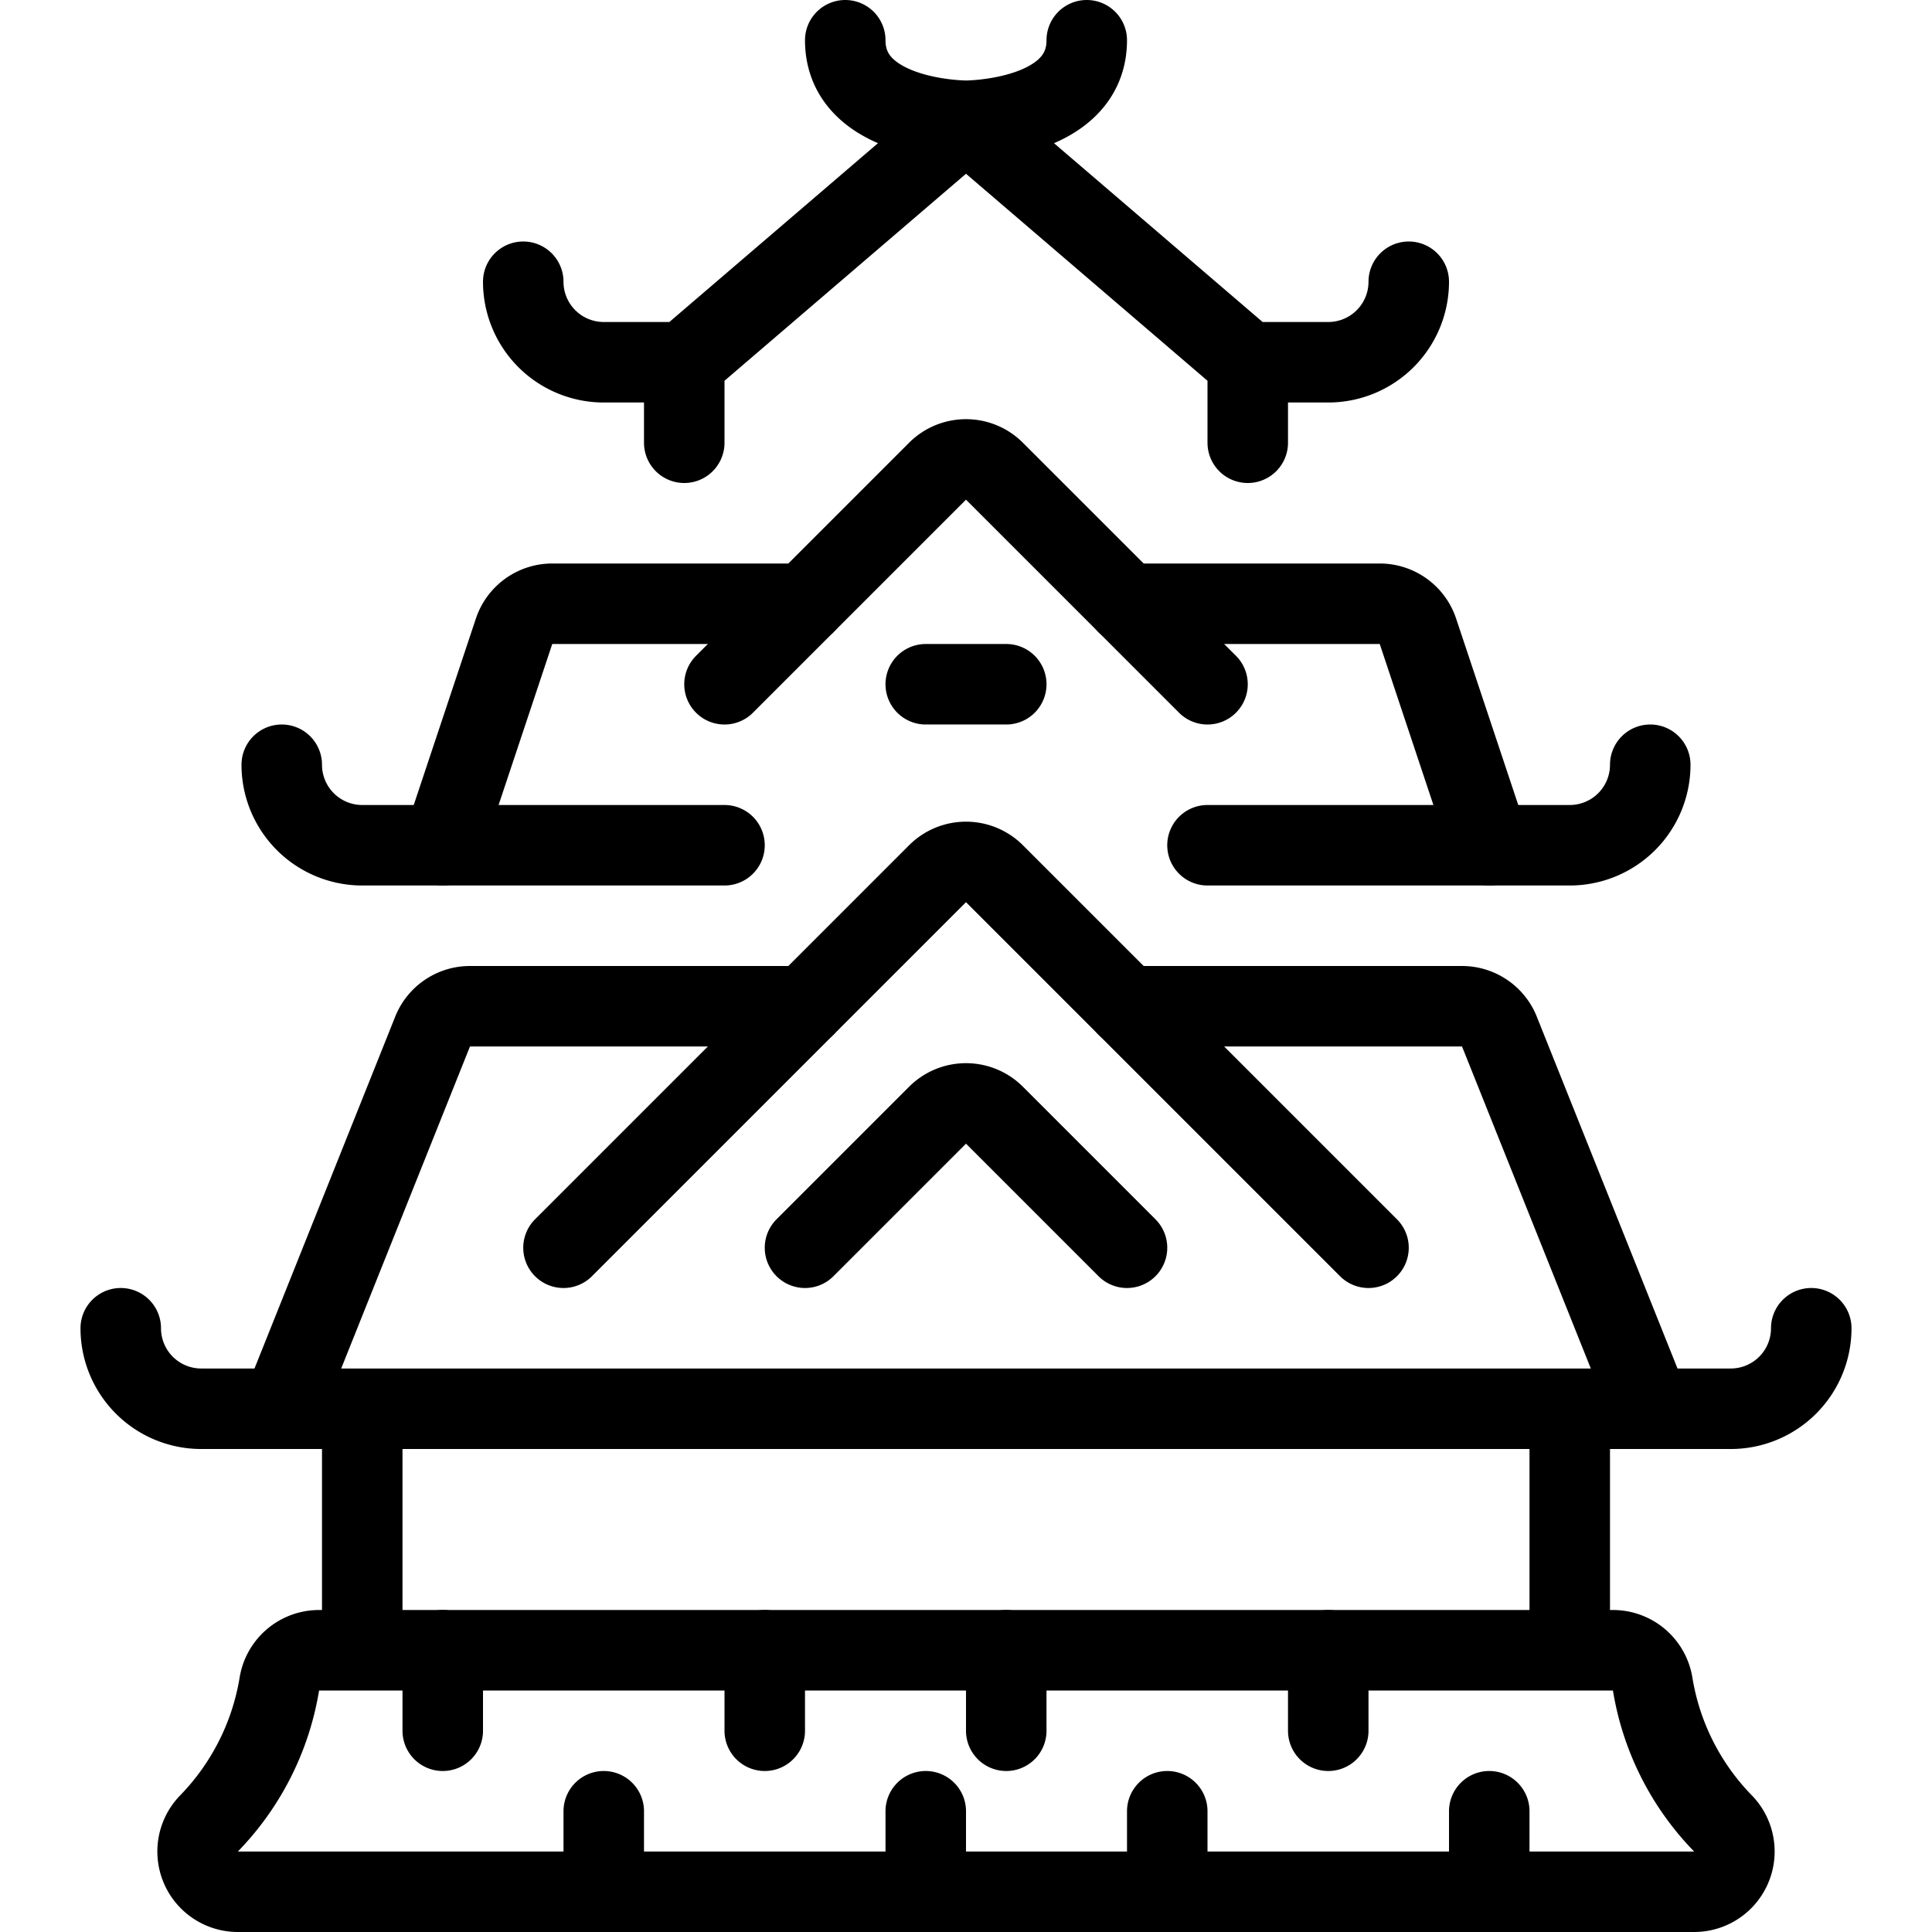
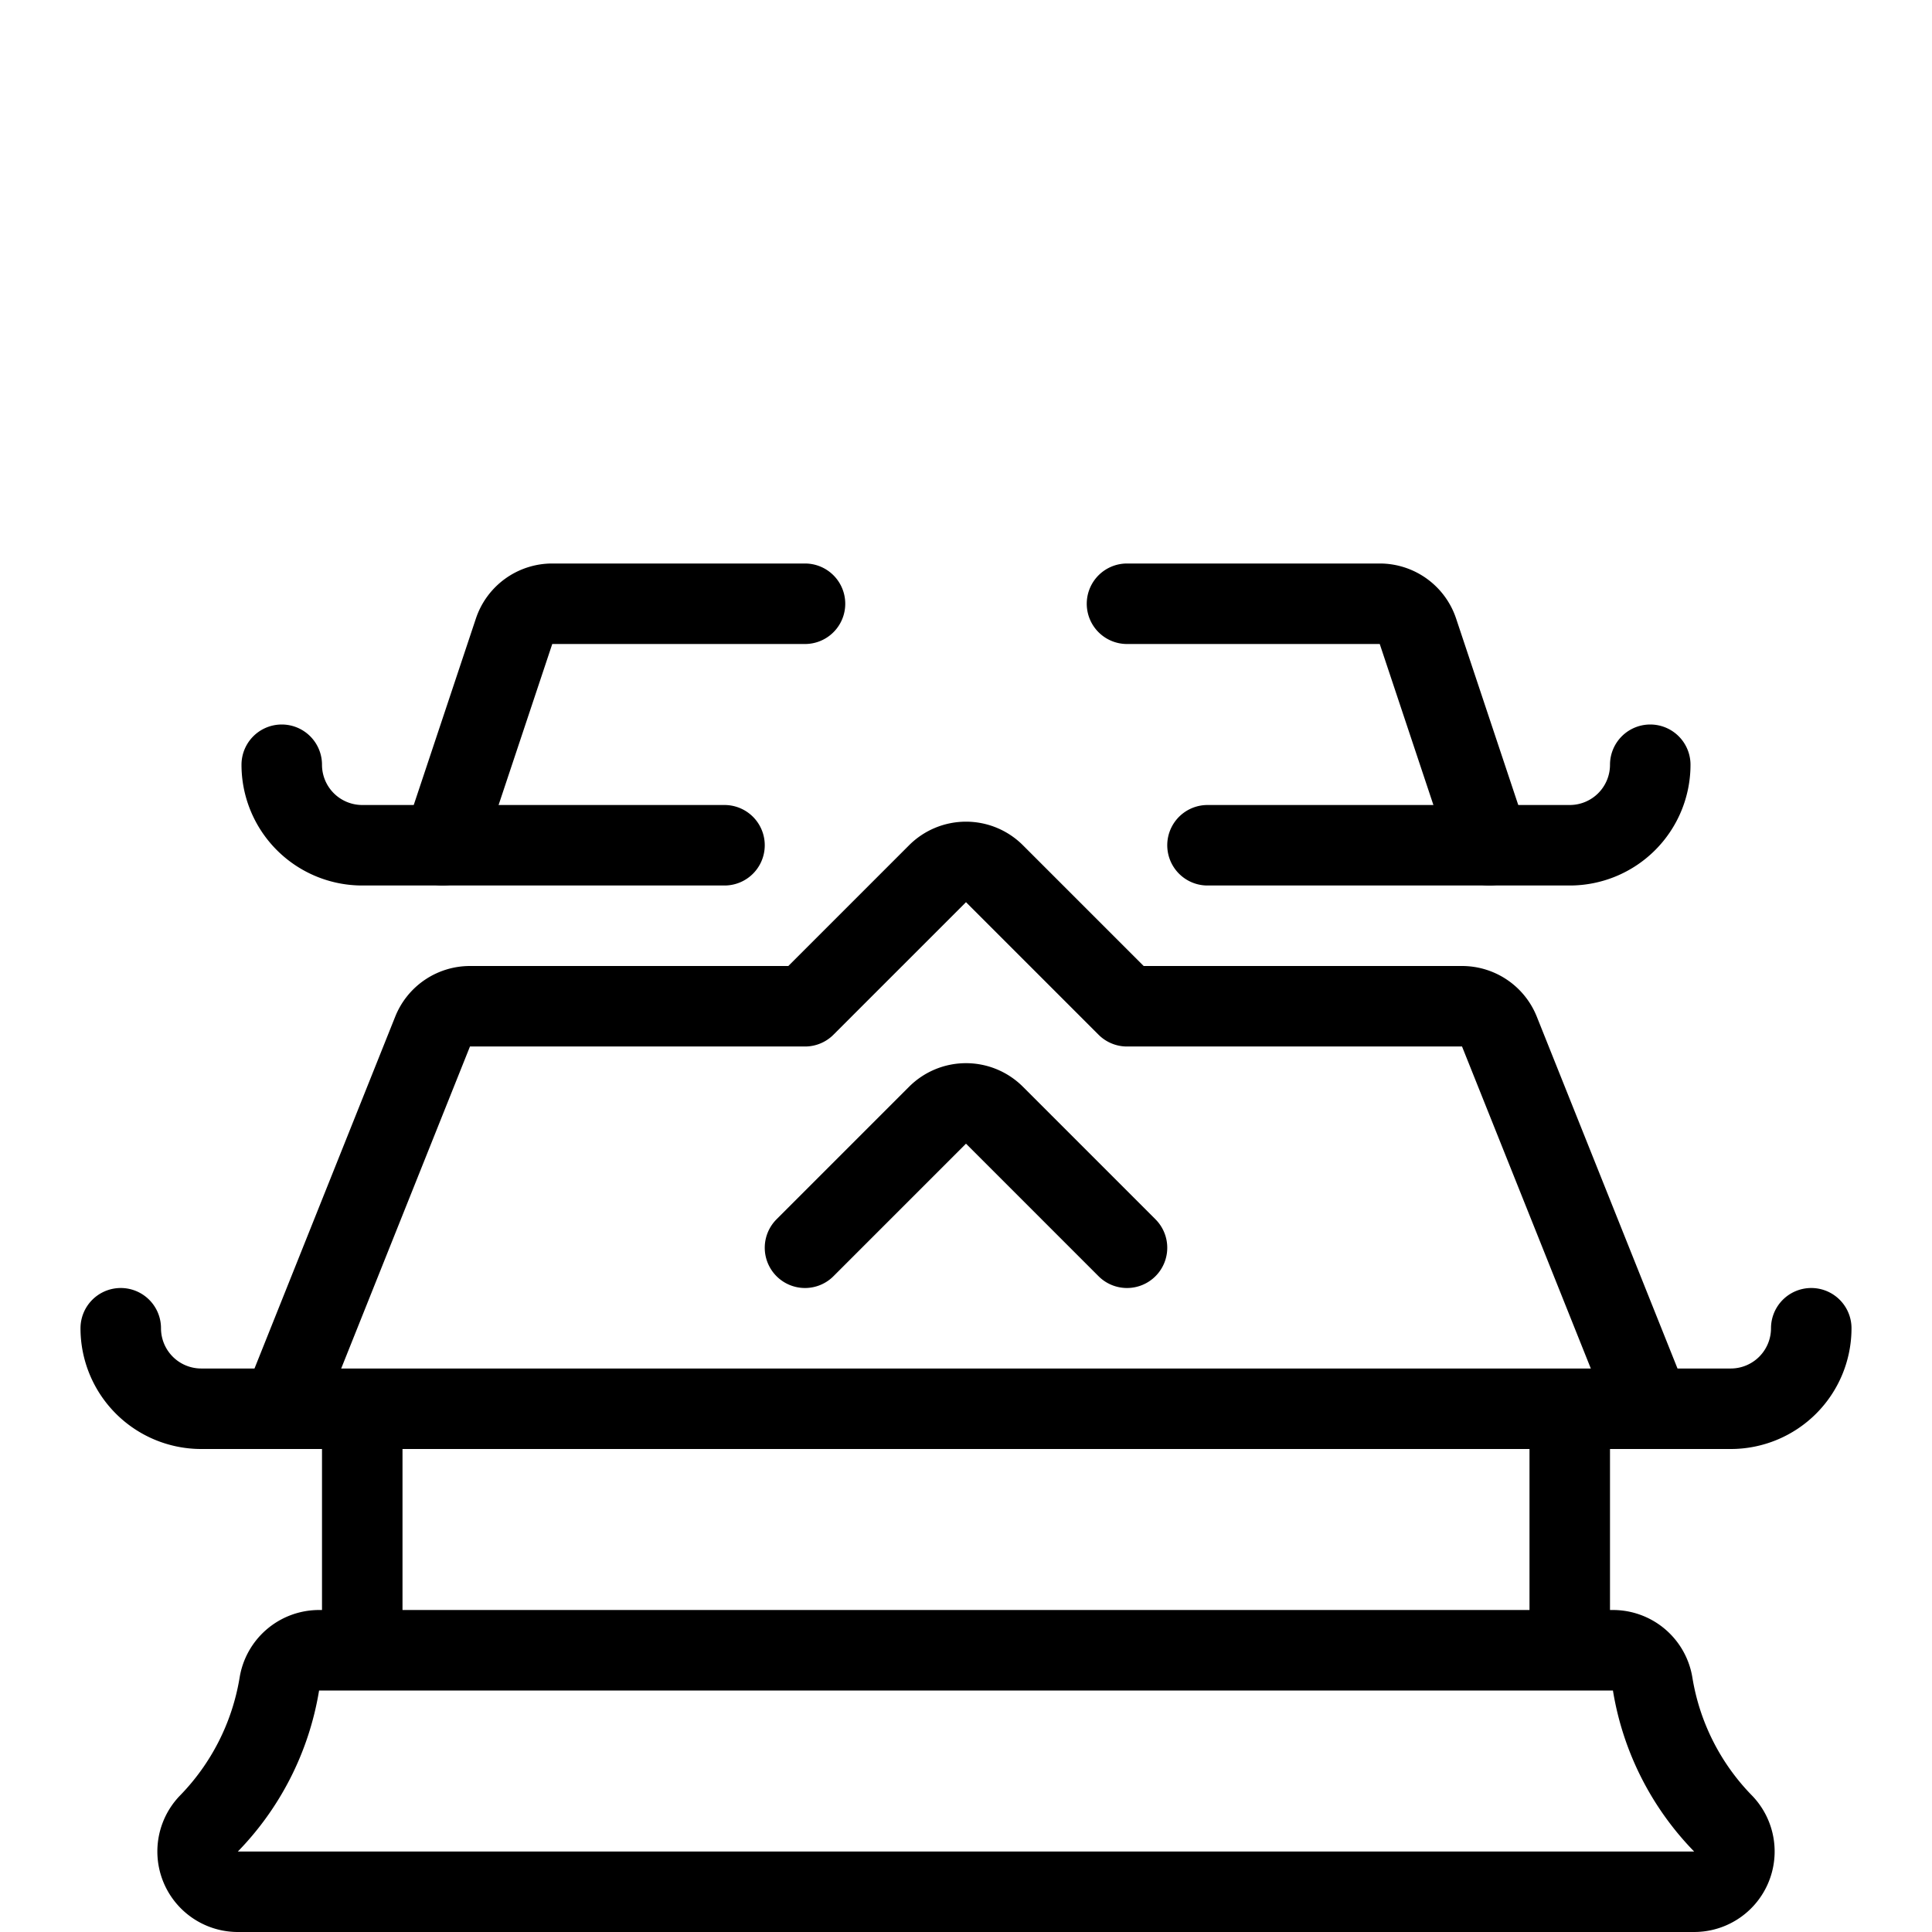
<svg xmlns="http://www.w3.org/2000/svg" viewBox="0 0 24 24" stroke="black">
  <path d="M20.531 20.926a.5.5 0 0 0-.495-.426H3.963a.5.5 0 0 0-.494.427 3.234 3.234 0 0 1-.879 1.731.5.5 0 0 0 .364.842h18.092a.5.5 0 0 0 .364-.842 3.22 3.22 0 0 1-.879-1.732ZM19.5 17.5v3m-15 0v-3m18-1a1 1 0 0 1-1 1h-19a1 1 0 0 1-1-1m12.5-1-1.646-1.646a.5.5 0 0 0-.708 0L10 15.5" fill="none" stroke-linecap="round" stroke-linejoin="round" />
  <path d="m20.5 17.5-1.874-4.686a.5.5 0 0 0-.465-.314H14l-1.646-1.646a.5.5 0 0 0-.708 0L10 12.5H5.839a.5.5 0 0 0-.465.314L3.5 17.5m5.5-7H4.5a1 1 0 0 1-1-1m17 0a1 1 0 0 1-1 1H15" fill="none" stroke-linecap="round" stroke-linejoin="round" />
  <path d="M14 7.5h3.14a.5.5 0 0 1 .474.342L18.5 10.5m-8.5-3H6.86a.5.5 0 0 0-.474.342L5.5 10.5" fill="none" stroke-linecap="round" stroke-linejoin="round" />
-   <path d="m15 8.5-2.646-2.646a.5.5 0 0 0-.708 0L9 8.5m8.5-5a1 1 0 0 1-1 1h-1m-9-1a1 1 0 0 0 1 1h1m0 1v-1l3.5-3 3.5 3v1m-5.5 7-3 3m7-3 3 3M10.5.5c0 1 1.5 1 1.5 1s1.5 0 1.5-1m-2 8h1m-7 12v1m4-1v1m-2 1v1m4-1v1m7 0v-1m-4 1v-1m2-1v-1m-4 1v-1" fill="none" stroke-linecap="round" stroke-linejoin="round" />
</svg>